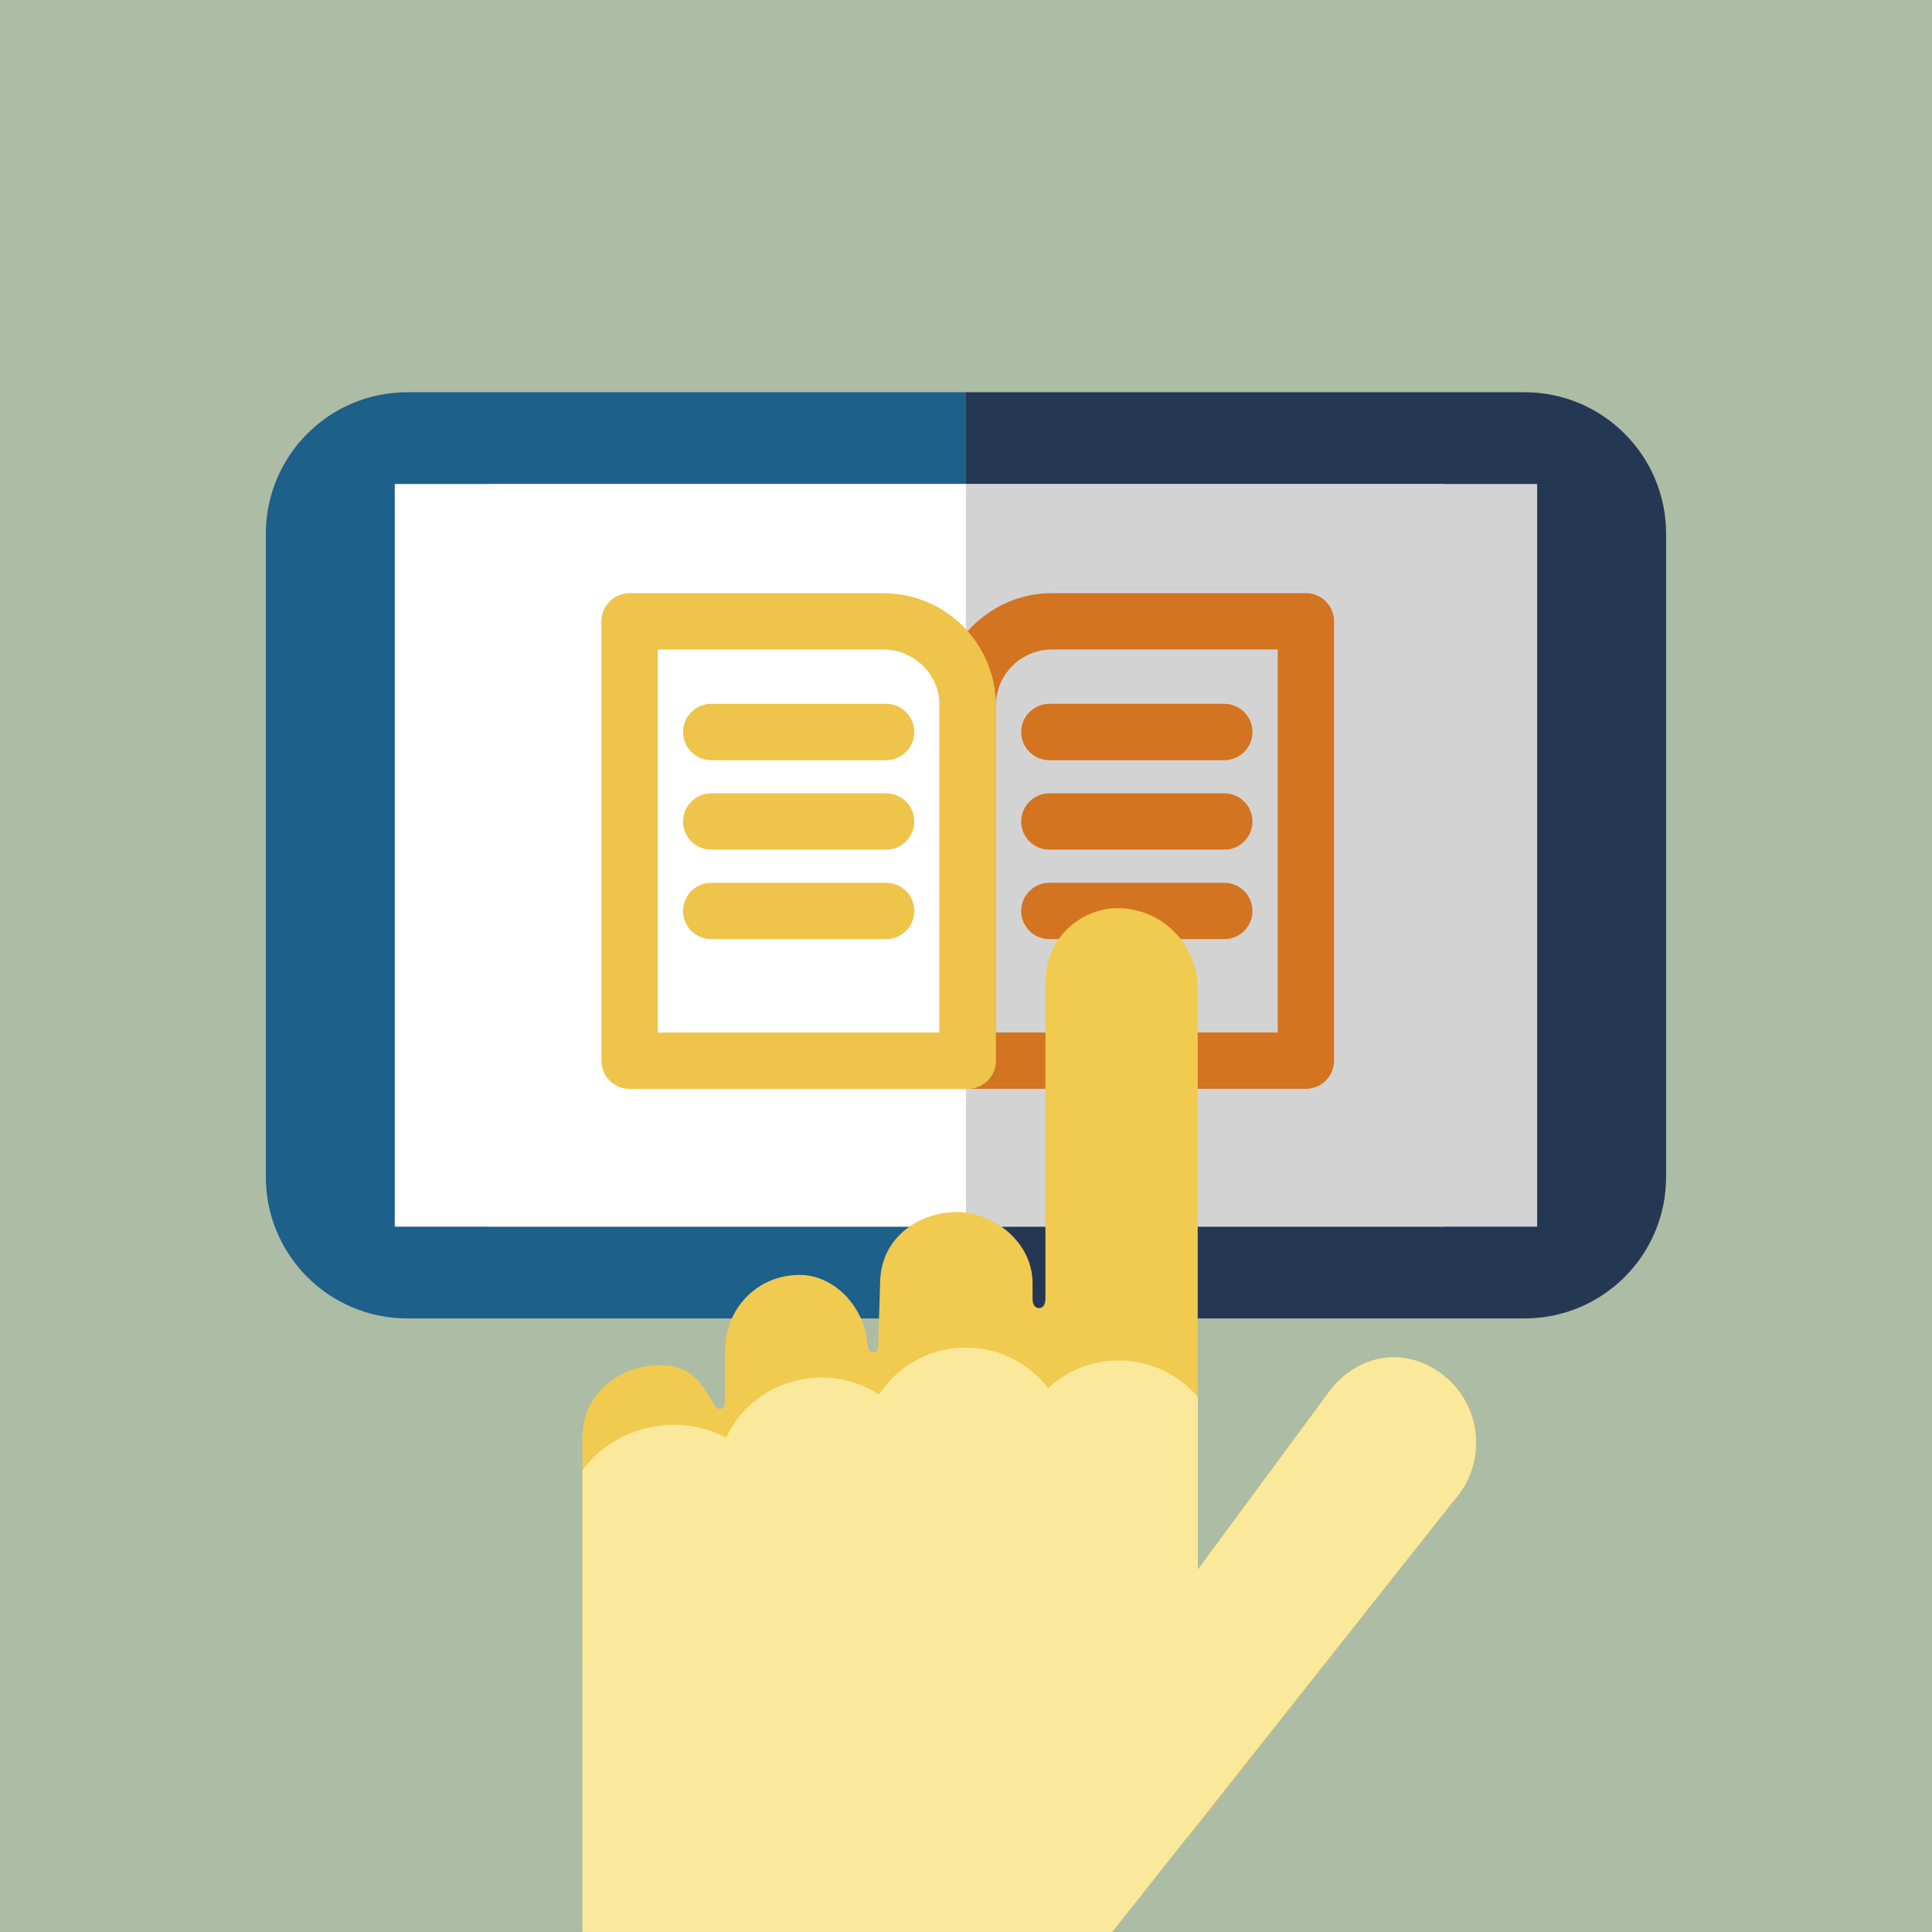
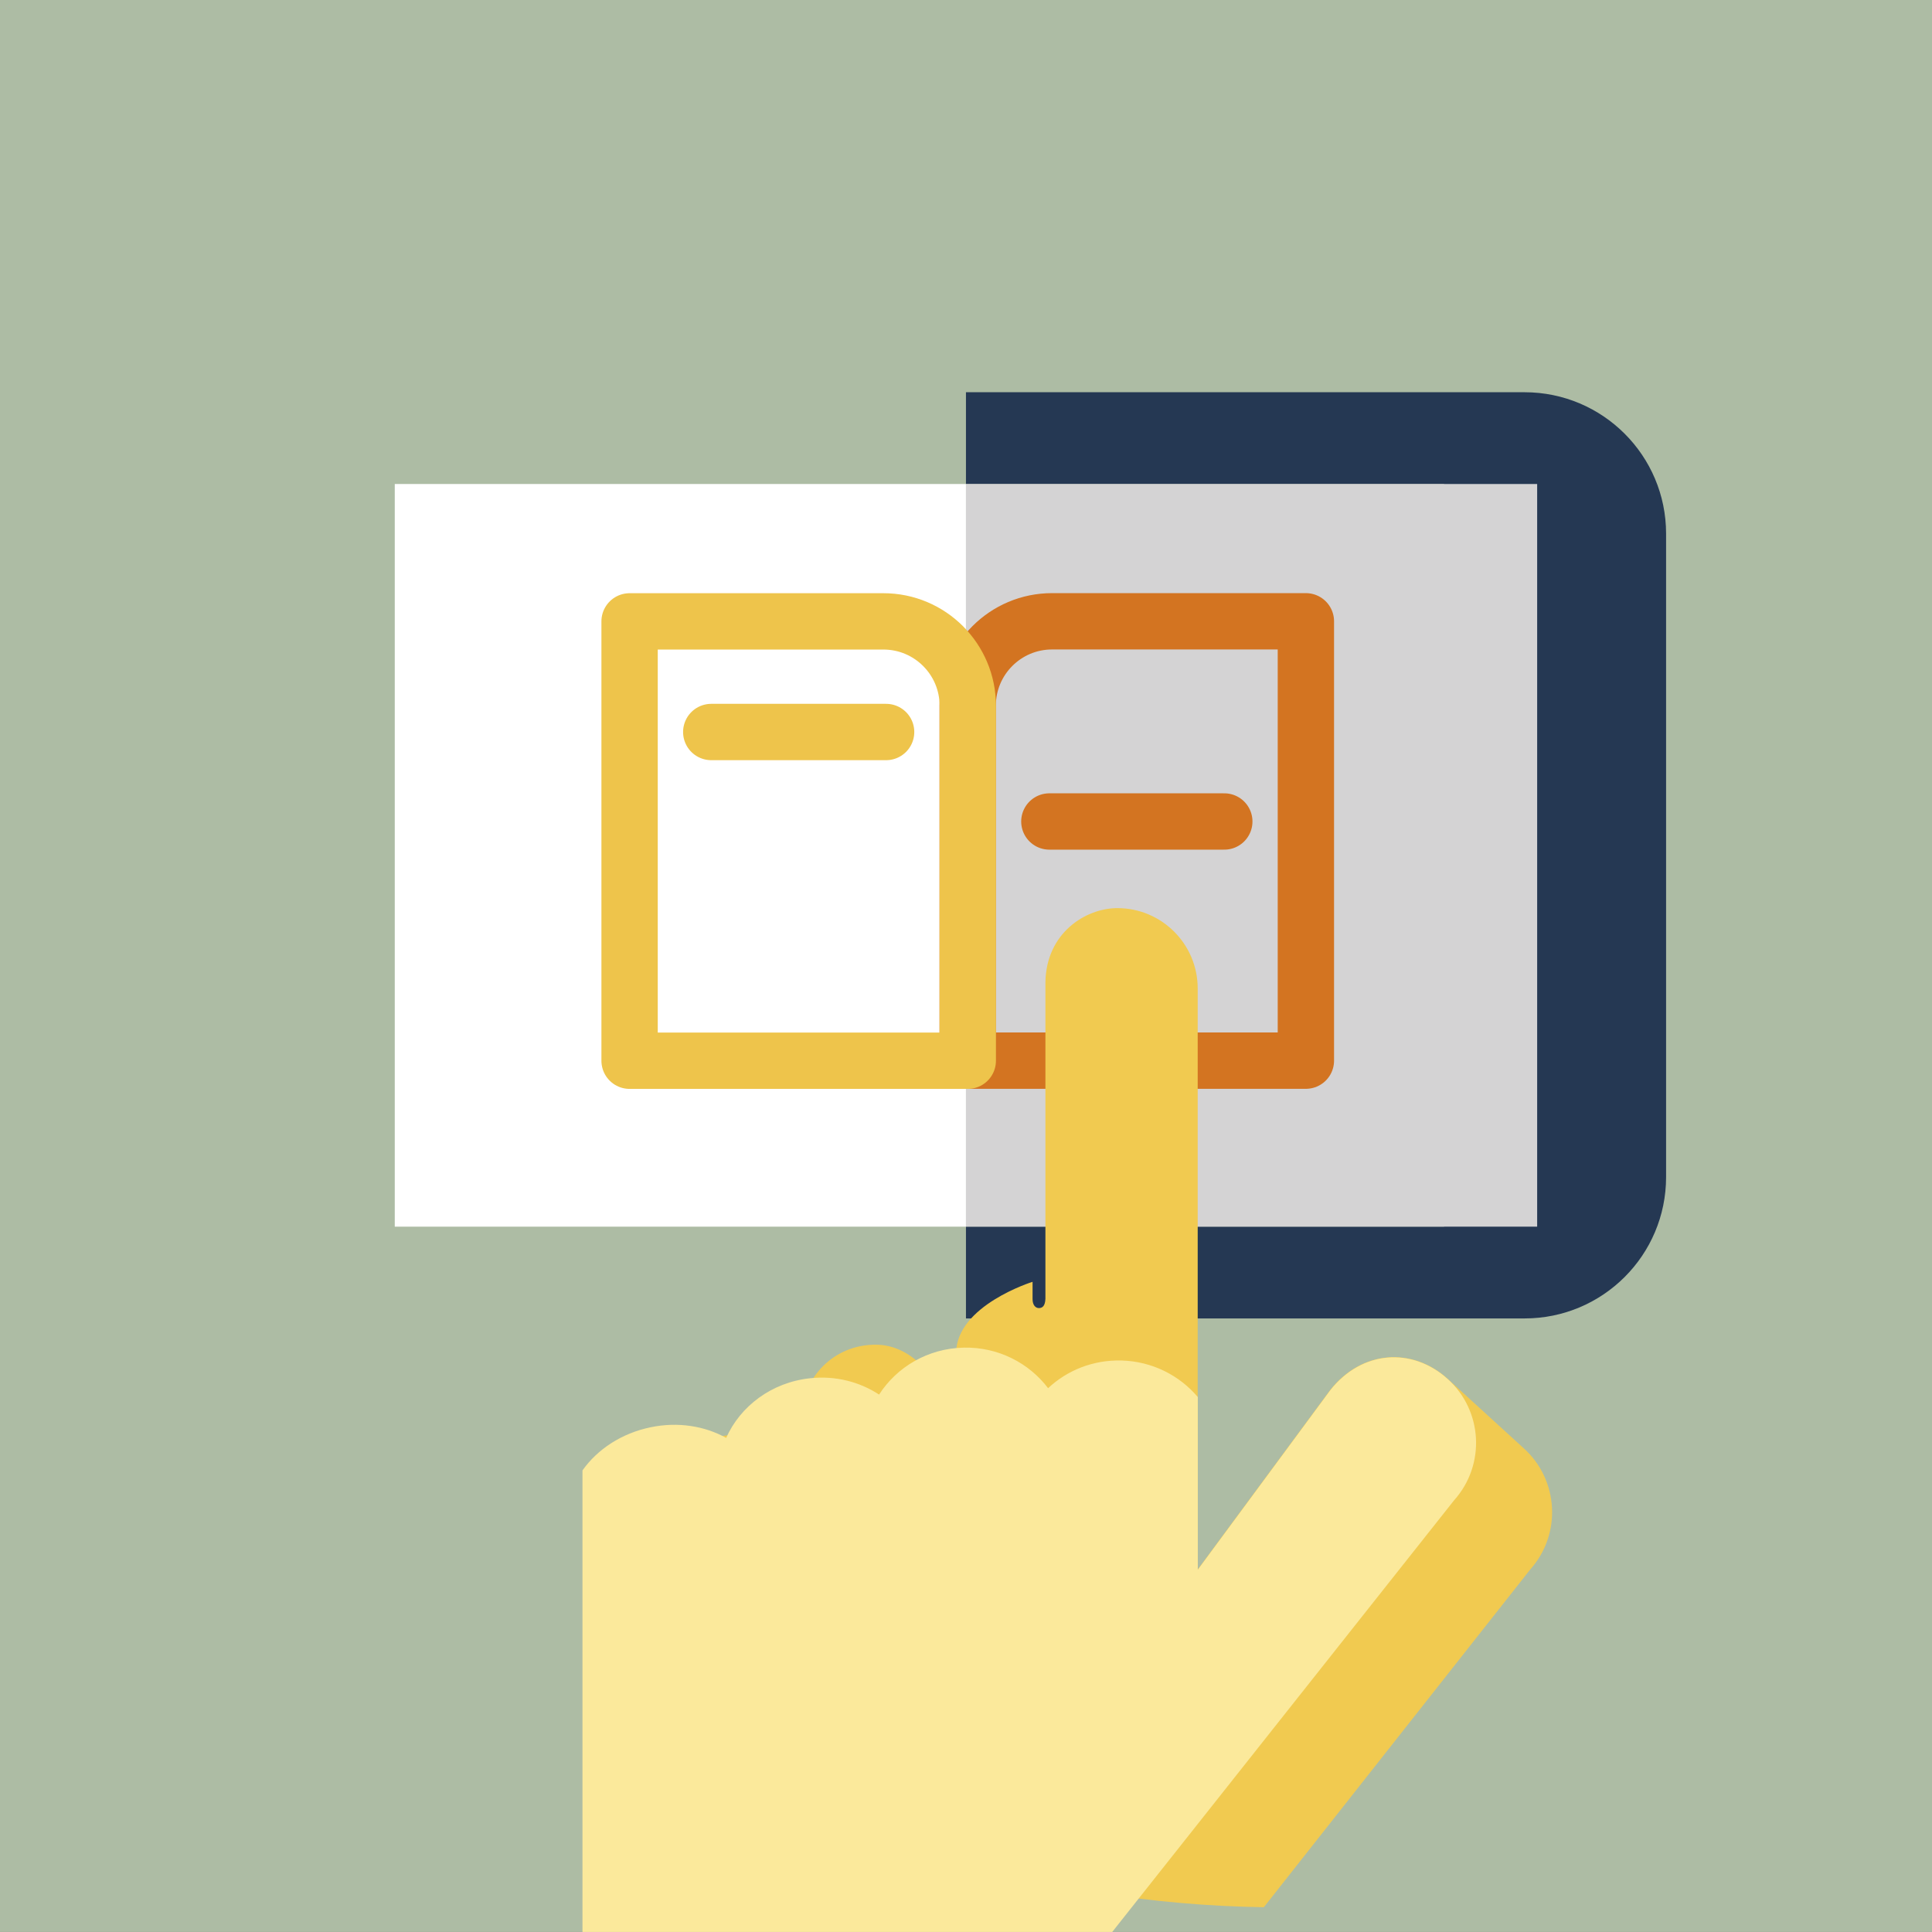
<svg xmlns="http://www.w3.org/2000/svg" id="Capa_2" data-name="Capa 2" viewBox="0 0 244.85 244.85">
  <rect x="0" y="0" width="244.85" height="244.85" fill="#808080" stroke="none" />
  <defs>
    <style>
      .cls-1 {
        fill: #f1ca50;
      }

      .cls-2 {
        fill: #fff;
      }

      .cls-3 {
        fill: #fbe99b;
      }

      .cls-4 {
        fill: #adbca4;
      }

      .cls-5 {
        fill: #d4d3d4;
      }

      .cls-6 {
        fill: #253853;
      }

      .cls-7 {
        fill: #1d6089;
      }

      .cls-8 {
        stroke: #eec44b;
      }

      .cls-8, .cls-9 {
        fill: none;
        stroke-linecap: round;
        stroke-linejoin: round;
        stroke-width: 7.14px;
      }

      .cls-9 {
        stroke: #d37421;
      }
    </style>
  </defs>
  <g id="Capa_1-2" data-name="Capa 1">
    <g>
      <rect class="cls-4" width="244.85" height="244.84" />
-       <path class="cls-7" d="M61.83,155.45V61.34h60.59v-11.63H51.62c-9.9,0-17.92,8.03-17.93,17.93v81.52c0,9.9,8.03,17.93,17.93,17.93H122.42v-11.63H61.83Z" />
      <rect class="cls-2" x="50.03" y="61.34" width="72.39" height="94.12" />
      <path class="cls-6" d="M211.15,149.16V67.64c0-9.9-8.03-17.92-17.92-17.93H122.42v11.63h60.59v94.12h-60.59v11.63h70.8c9.9,0,17.93-8.02,17.93-17.92Z" />
      <rect class="cls-5" x="122.42" y="61.34" width="72.39" height="94.12" />
      <g>
        <g>
          <path class="cls-9" d="M122.65,78.75h42.86v44.99c0,5.9-4.79,10.69-10.69,10.69h-32.17v-55.68h0Z" transform="translate(288.15 213.17) rotate(-180)" />
-           <line class="cls-9" x1="155.16" y1="92.77" x2="132.99" y2="92.77" />
          <line class="cls-9" x1="155.16" y1="104.11" x2="132.99" y2="104.11" />
-           <line class="cls-9" x1="155.16" y1="115.45" x2="132.99" y2="115.45" />
        </g>
        <g>
          <line class="cls-8" x1="90.14" y1="92.77" x2="112.3" y2="92.77" />
-           <line class="cls-8" x1="90.14" y1="104.11" x2="112.3" y2="104.11" />
-           <line class="cls-8" x1="90.14" y1="115.45" x2="112.3" y2="115.45" />
          <path class="cls-8" d="M79.79,78.75h32.17c5.9,0,10.69,4.79,10.69,10.69v44.99h-42.86v-55.68h0Z" />
        </g>
      </g>
-       <path class="cls-1" d="M183.43,174.71c-4.48-4.02-10.84-3.59-14.83,1.43l-16.8,22.76v-13.73s-.01-10.02-.01-10.02v-49.87c0-5.63-4.56-10.19-10.18-10.19-4,0-9.04,3.13-9.12,9.42v40.09c-.04,.91-.37,1.17-.82,1.18-.45,0-.81-.4-.81-1.14v-2.19c-.14-5.28-5.15-8.84-9.63-8.84s-9.64,2.99-9.69,9.02l-.25,8.03c0,.35-.12,.71-.57,.71s-.53-.23-.67-.46l-.14-.72c-.44-4.79-4.33-8.57-8.45-8.61-5.46-.08-9.58,4.27-9.58,9.57v6.49c0,.33-.16,.92-.6,.92-.45,0-.66-.33-.79-.52l-.23-.41c-1.72-3.14-3.44-4.87-7.41-4.59-4.98,.37-9.04,4.05-9.04,9.05v27.26c0,.13,.01,.26,0,.4,22.2,14.26,48.49,22.68,76.73,23.12l33.76-42.8c4.01-4.48,3.63-11.38-.86-15.4Z" />
+       <path class="cls-1" d="M183.43,174.71c-4.48-4.02-10.84-3.59-14.83,1.43l-16.8,22.76v-13.73s-.01-10.02-.01-10.02v-49.87c0-5.63-4.56-10.19-10.18-10.19-4,0-9.04,3.13-9.12,9.42v40.09c-.04,.91-.37,1.17-.82,1.18-.45,0-.81-.4-.81-1.14v-2.19s-9.64,2.99-9.69,9.02l-.25,8.03c0,.35-.12,.71-.57,.71s-.53-.23-.67-.46l-.14-.72c-.44-4.79-4.33-8.57-8.45-8.61-5.46-.08-9.58,4.27-9.58,9.57v6.49c0,.33-.16,.92-.6,.92-.45,0-.66-.33-.79-.52l-.23-.41c-1.72-3.14-3.44-4.87-7.41-4.59-4.98,.37-9.04,4.05-9.04,9.05v27.26c0,.13,.01,.26,0,.4,22.2,14.26,48.49,22.68,76.73,23.12l33.76-42.8c4.01-4.48,3.63-11.38-.86-15.4Z" />
      <path class="cls-3" d="M140.96,244.84l43.33-54.71c4.02-4.5,3.63-11.39-.86-15.4-4.49-4.02-10.84-3.6-14.83,1.45l-16.8,22.76v-5.72s0-8.01,0-8.01v-8.16c-2.31-2.73-5.76-4.52-9.67-4.63-3.61-.09-6.89,1.25-9.3,3.51-2.42-3.19-6.32-5.23-10.68-5.14-4.55,.09-8.49,2.45-10.74,5.95-2.45-1.61-5.52-2.42-8.73-2.07-4.88,.51-8.86,3.54-10.65,7.56-2.69-1.5-6.09-2.07-9.56-1.35-3.71,.76-6.77,2.81-8.65,5.47v4.93s0,7.26,0,7.26v10.88c0,.11,0,30.39,0,35.42h67.16Z" />
    </g>
  </g>
</svg>